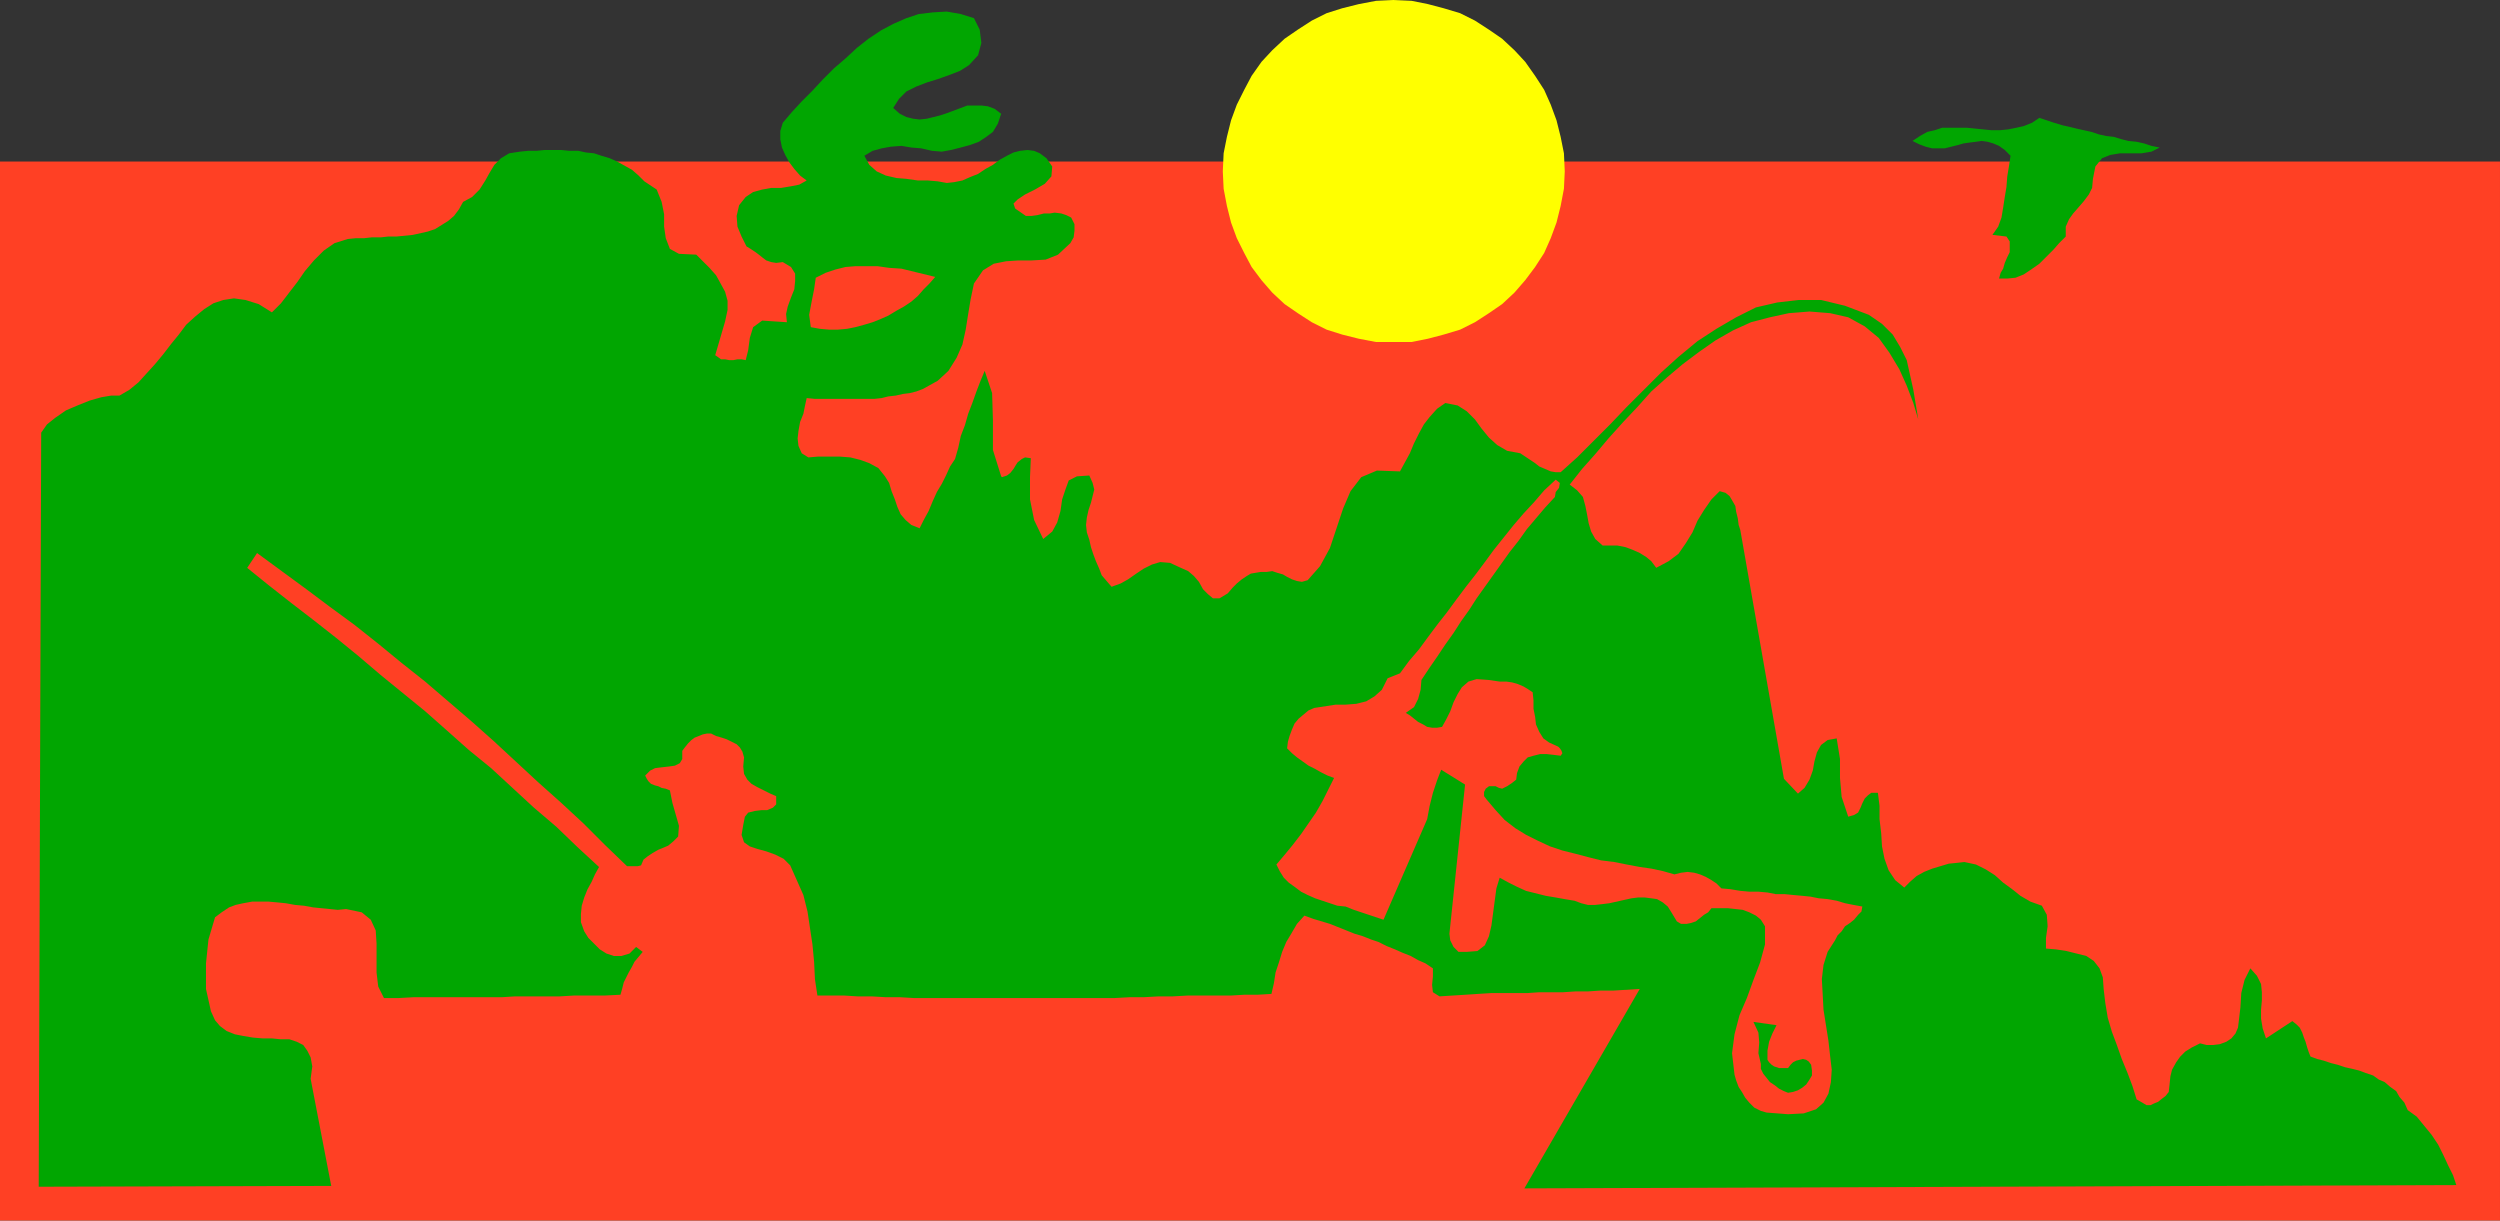
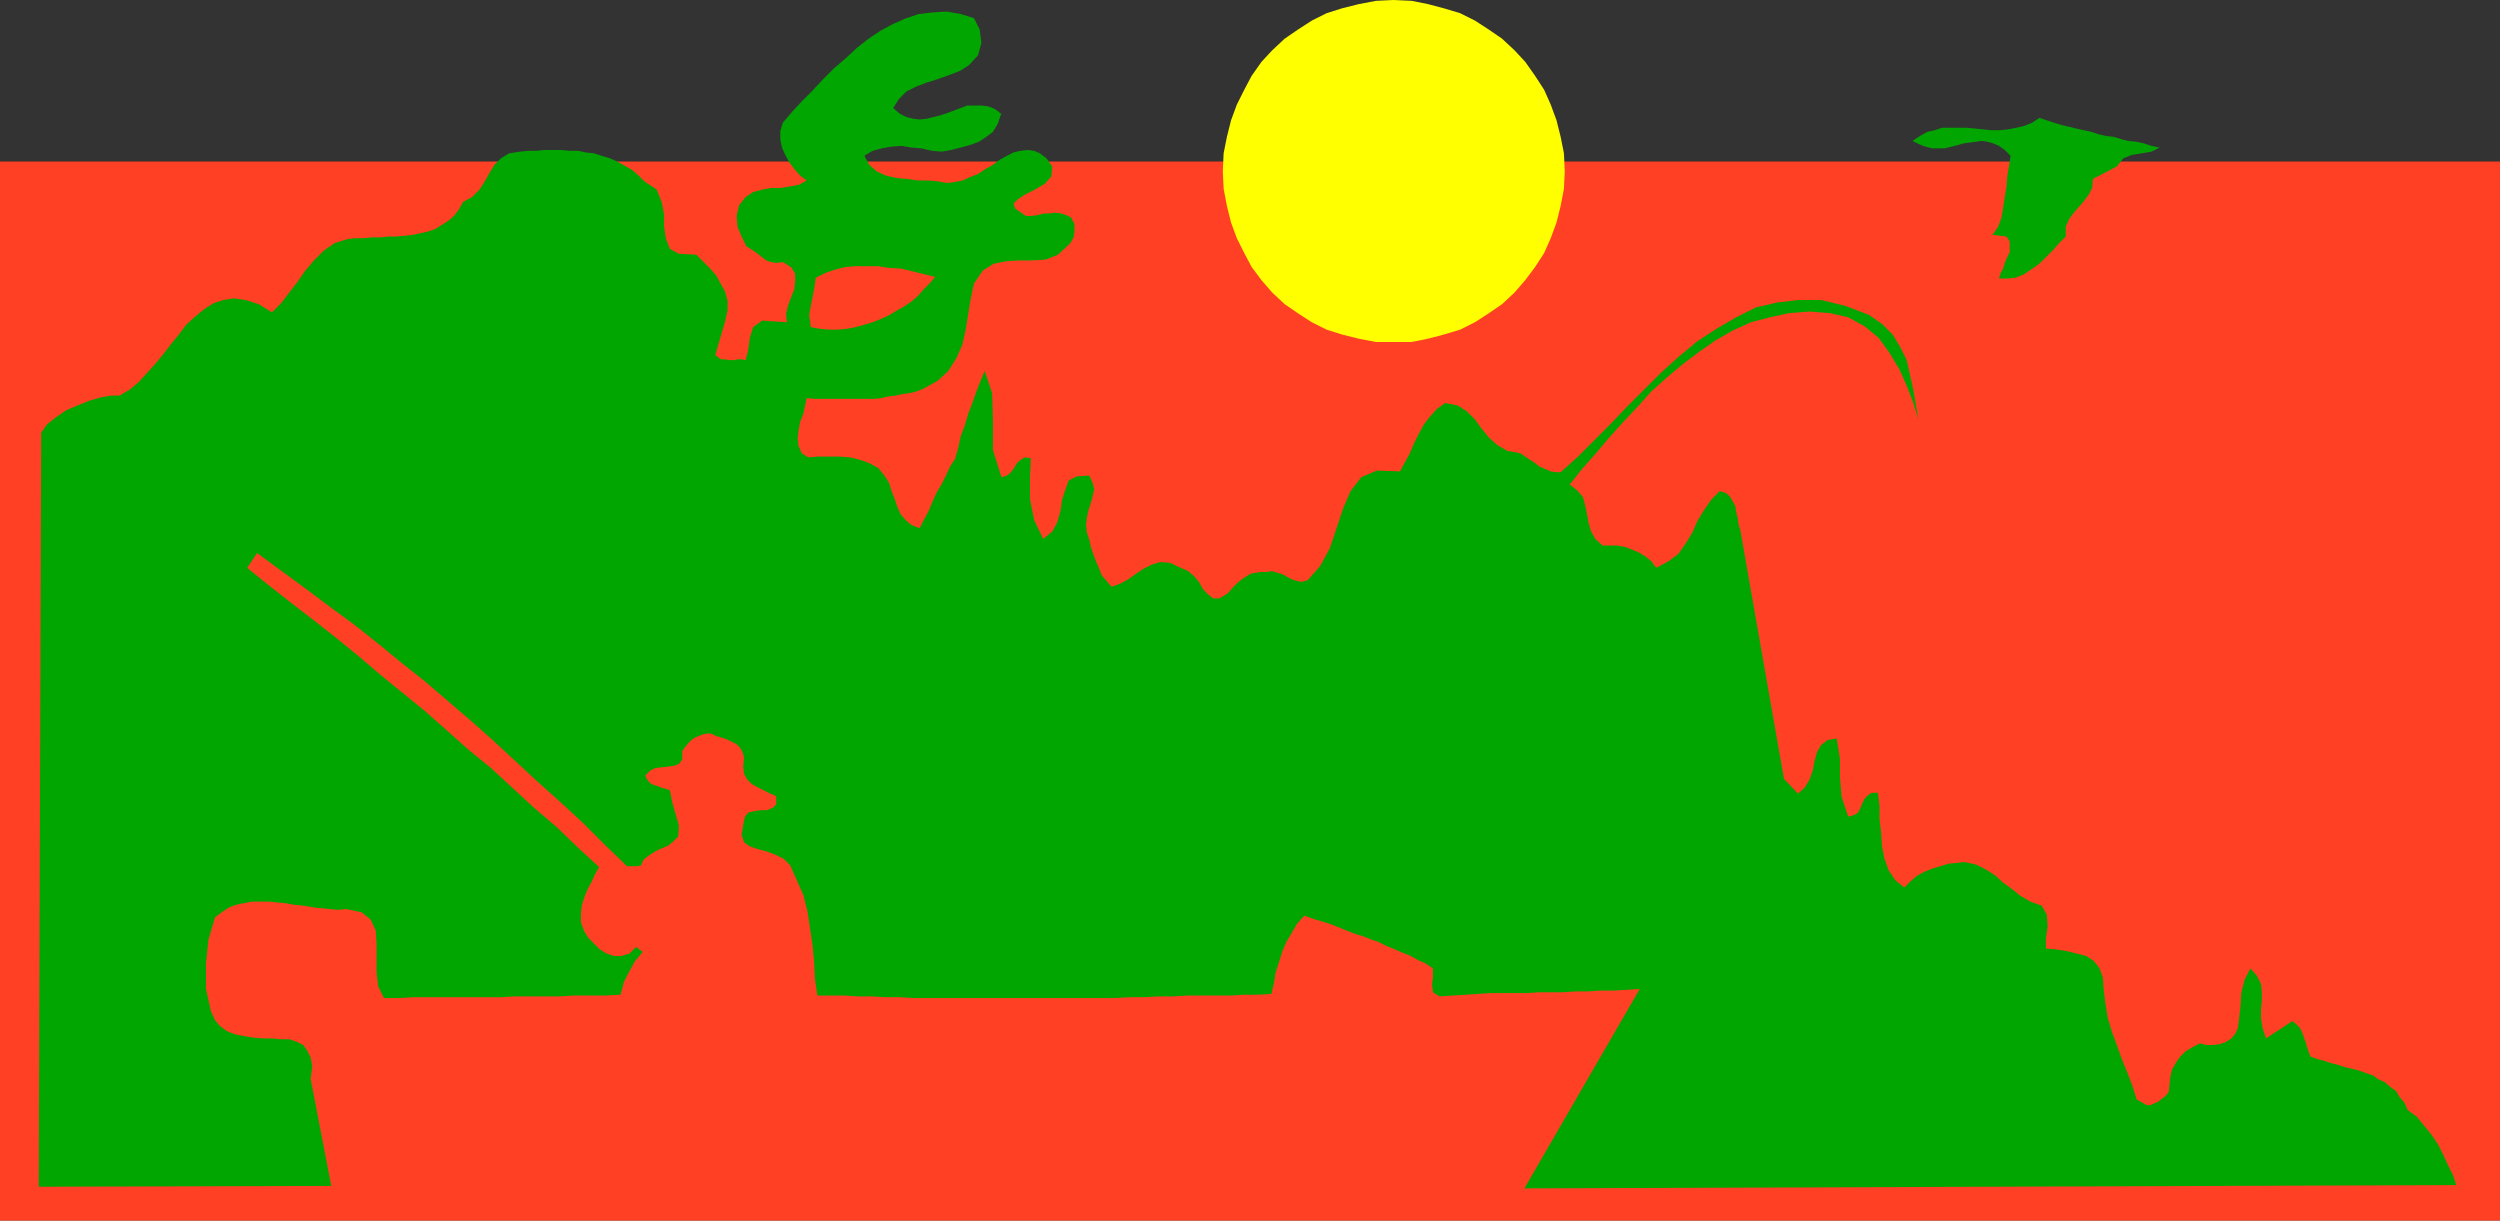
<svg xmlns="http://www.w3.org/2000/svg" xmlns:ns1="http://sodipodi.sourceforge.net/DTD/sodipodi-0.dtd" xmlns:ns2="http://www.inkscape.org/namespaces/inkscape" version="1.0" width="129.724mm" height="63.332mm" id="svg7" ns1:docname="Fishing Scene.wmf">
  <rect width="100%" height="100%" fill="#333333" stroke="none" />
  <ns1:namedview id="namedview7" pagecolor="#ffffff" bordercolor="#000000" borderopacity="0.25" ns2:showpageshadow="2" ns2:pageopacity="0.0" ns2:pagecheckerboard="0" ns2:deskcolor="#d1d1d1" ns2:document-units="mm" />
  <defs id="defs1">
    <pattern id="WMFhbasepattern" patternUnits="userSpaceOnUse" width="6" height="6" x="0" y="0" />
  </defs>
  <path style="fill:#ff4024;fill-opacity:1;fill-rule:evenodd;stroke:none" d="M 490.294,239.366 V 31.678 H 0 V 239.366 Z" id="path1" />
  <path style="fill:#01a601;fill-opacity:1;fill-rule:evenodd;stroke:none" d="m 298.96,233.063 22.624,-39.113 -2.586,0.162 -2.586,0.162 h -2.586 l -2.424,0.162 h -2.424 l -2.424,0.162 h -2.262 -2.424 l -2.262,0.162 h -2.262 -2.424 -2.424 l -2.586,0.162 -2.424,0.162 -2.586,0.162 -2.586,0.162 -1.293,-0.808 -0.162,-1.455 0.162,-1.616 v -1.616 l -1.454,-0.97 -1.454,-0.646 -1.454,-0.808 -1.616,-0.646 -1.454,-0.646 -1.616,-0.646 -1.616,-0.808 -1.454,-0.485 -1.616,-0.646 -1.616,-0.485 -1.616,-0.646 -1.616,-0.646 -1.616,-0.646 -1.616,-0.485 -1.616,-0.485 -1.778,-0.646 -1.454,1.616 -1.131,1.939 -0.97,1.616 -0.808,1.94 -0.646,2.101 -0.646,1.94 -0.323,2.101 -0.485,2.101 -2.747,0.162 h -2.586 l -2.747,0.162 h -2.747 -2.909 -2.747 l -2.909,0.162 h -2.747 l -2.909,0.162 h -2.747 l -2.909,0.162 h -2.747 -2.909 -2.909 -2.747 -2.747 -2.909 -2.909 -2.747 -2.747 -2.909 -2.747 -2.747 -2.909 -2.747 l -2.747,-0.162 h -2.747 l -2.747,-0.162 h -2.747 l -2.586,-0.162 h -2.747 -2.586 l -0.485,-3.232 -0.162,-3.394 -0.323,-3.394 -0.485,-3.232 -0.485,-3.232 -0.808,-3.232 -1.293,-2.909 -1.293,-2.909 -1.293,-1.293 -1.616,-0.808 -1.778,-0.646 -1.778,-0.485 -1.454,-0.485 -1.131,-0.808 -0.485,-1.455 0.323,-1.94 0.323,-1.616 0.646,-0.808 1.293,-0.323 1.293,-0.162 h 1.131 l 1.131,-0.485 0.646,-0.646 v -1.616 l -1.131,-0.485 -1.293,-0.646 -1.293,-0.646 -1.131,-0.646 -0.808,-0.808 -0.646,-1.131 -0.162,-1.455 0.162,-1.778 -0.323,-1.131 -0.485,-0.808 -0.646,-0.646 -0.97,-0.485 -0.97,-0.485 -0.97,-0.323 -1.131,-0.323 -0.97,-0.485 h -0.808 l -0.808,0.162 -0.808,0.323 -0.808,0.323 -0.646,0.485 -0.646,0.646 -0.646,0.808 -0.485,0.646 v 1.616 l -0.485,0.808 -0.97,0.485 -1.131,0.162 -1.454,0.162 -1.293,0.162 -0.97,0.485 -0.97,0.97 0.323,0.646 0.323,0.485 0.485,0.485 0.808,0.323 0.646,0.162 0.646,0.323 0.808,0.162 0.808,0.323 0.485,2.424 0.646,2.263 0.646,2.263 -0.162,2.101 -0.97,0.97 -0.97,0.808 -1.131,0.485 -0.808,0.323 -1.131,0.646 -0.97,0.646 -0.808,0.646 -0.485,1.131 -0.646,0.162 h -0.646 -0.808 -0.646 l -4.363,-4.202 -4.202,-4.202 -4.363,-4.041 -4.525,-4.041 -4.363,-4.041 -4.363,-4.041 -4.363,-3.879 -4.525,-3.879 -4.525,-3.879 -4.686,-3.717 -4.525,-3.717 -4.686,-3.717 -4.848,-3.556 -4.525,-3.394 -4.848,-3.556 -4.848,-3.556 -1.939,2.909 4.202,3.394 4.525,3.556 4.202,3.232 4.525,3.556 4.363,3.556 4.363,3.717 4.363,3.556 4.363,3.556 4.202,3.717 4.363,3.879 4.363,3.556 4.202,3.879 4.202,3.879 4.363,3.717 4.202,4.041 4.202,3.879 -0.808,1.455 -0.646,1.455 -0.808,1.455 -0.646,1.616 -0.485,1.616 -0.162,1.616 v 1.616 l 0.646,1.778 0.808,1.293 1.131,1.131 1.131,1.131 1.293,0.808 1.454,0.485 h 1.454 l 1.616,-0.485 1.293,-1.293 1.293,0.97 -0.808,0.97 -0.808,0.97 -0.485,0.97 -0.646,1.131 -0.485,0.97 -0.485,0.97 -0.323,1.293 -0.323,1.131 -3.232,0.162 h -2.909 -3.07 l -2.747,0.162 h -2.909 -2.909 -2.909 l -2.586,0.162 h -2.909 -2.909 -2.747 -2.909 -2.747 -3.07 l -2.909,0.162 h -2.909 l -1.131,-2.263 -0.323,-2.748 v -2.909 -2.748 l -0.162,-2.586 -0.97,-2.101 -1.778,-1.455 -3.07,-0.646 -1.616,0.162 -1.616,-0.162 -1.616,-0.162 -1.616,-0.162 -1.778,-0.323 -1.778,-0.162 -1.778,-0.323 -1.616,-0.162 -1.778,-0.162 h -1.778 -1.454 l -1.778,0.323 -1.454,0.323 -1.293,0.485 -1.454,0.97 -1.293,0.97 -1.293,4.364 -0.485,4.687 v 5.01 l 0.97,4.364 0.808,1.778 0.97,1.131 1.293,0.97 1.616,0.646 1.616,0.323 1.939,0.323 1.939,0.162 h 1.778 l 1.616,0.162 h 1.778 l 1.454,0.485 1.293,0.646 0.808,1.131 0.646,1.293 0.323,1.778 -0.323,2.424 4.04,21.011 -57.368,0.162 0.485,-147.887 1.131,-1.616 1.616,-1.293 2.101,-1.455 2.262,-0.97 2.424,-0.97 2.262,-0.646 1.939,-0.323 h 1.616 l 1.939,-1.131 1.778,-1.455 1.616,-1.778 1.616,-1.778 1.616,-1.939 1.616,-2.101 1.454,-1.778 1.454,-1.939 1.778,-1.616 1.778,-1.455 1.778,-1.131 1.939,-0.646 2.101,-0.323 2.262,0.323 2.586,0.808 2.586,1.616 1.778,-1.778 1.616,-2.101 1.616,-2.101 1.454,-2.101 1.778,-2.101 1.939,-1.939 2.101,-1.455 2.586,-0.808 1.616,-0.162 h 1.616 l 1.454,-0.162 h 1.778 l 1.454,-0.162 h 1.616 l 1.616,-0.162 1.616,-0.162 1.454,-0.323 1.454,-0.323 1.454,-0.485 1.293,-0.808 1.293,-0.808 1.131,-0.97 0.97,-1.293 0.808,-1.455 1.778,-0.97 1.454,-1.455 1.131,-1.778 0.808,-1.455 0.97,-1.616 1.293,-1.293 1.616,-0.97 2.101,-0.323 1.616,-0.162 h 1.616 l 1.616,-0.162 h 1.616 1.616 l 1.616,0.162 h 1.778 l 1.454,0.323 1.616,0.162 1.454,0.485 1.616,0.485 1.454,0.646 1.454,0.808 1.454,0.808 1.293,1.131 1.131,1.131 2.424,1.616 0.97,2.424 0.485,2.424 v 2.424 l 0.323,2.263 0.808,2.101 1.778,0.97 3.394,0.162 1.293,1.293 1.293,1.293 1.293,1.455 0.808,1.455 0.97,1.778 0.485,1.778 v 1.778 l -0.485,2.263 -1.939,6.627 0.485,0.323 0.646,0.485 h 0.808 l 0.808,0.162 h 0.808 l 0.808,-0.162 h 0.808 l 0.808,0.162 0.485,-1.939 0.323,-2.424 0.646,-2.101 1.778,-1.293 4.848,0.323 -0.162,-1.616 0.323,-1.455 0.646,-1.778 0.646,-1.616 0.162,-1.616 v -1.455 l -0.808,-1.293 -1.616,-0.97 -1.293,0.162 -0.97,-0.162 -0.97,-0.323 -0.646,-0.485 -0.808,-0.646 -0.646,-0.485 -0.97,-0.646 -0.808,-0.485 -0.97,-1.939 -0.808,-1.939 -0.162,-2.101 0.485,-2.101 1.293,-1.616 1.454,-0.97 1.778,-0.485 1.778,-0.323 h 1.939 l 1.939,-0.323 1.616,-0.323 1.454,-0.808 -1.293,-0.97 -1.131,-1.293 -0.97,-1.293 -0.808,-1.455 -0.646,-1.455 -0.323,-1.616 v -1.616 l 0.485,-1.616 1.778,-2.101 1.939,-2.101 2.101,-2.101 2.101,-2.263 2.101,-2.101 2.262,-1.939 2.262,-2.101 2.262,-1.778 2.424,-1.616 2.424,-1.293 2.586,-1.131 2.424,-0.808 2.747,-0.323 2.747,-0.162 2.747,0.485 2.586,0.808 1.131,2.263 0.323,2.586 -0.646,2.424 -1.778,1.939 -1.778,1.131 -2.101,0.808 -2.262,0.808 -2.101,0.646 -2.101,0.808 -1.939,0.97 -1.454,1.455 -1.131,1.778 1.293,1.131 1.293,0.646 1.293,0.323 1.293,0.162 1.454,-0.162 1.293,-0.323 1.293,-0.323 1.454,-0.485 1.293,-0.485 1.293,-0.485 1.293,-0.485 h 1.454 1.293 l 1.293,0.162 1.293,0.485 1.293,0.97 -0.646,1.939 -0.97,1.616 -1.293,0.97 -1.454,0.97 -1.778,0.646 -1.778,0.485 -1.939,0.485 -1.778,0.323 -1.939,-0.162 -2.101,-0.485 -1.939,-0.162 -1.939,-0.323 -2.101,0.162 -1.778,0.323 -1.778,0.485 -1.616,0.97 0.97,1.778 1.454,1.293 1.778,0.808 2.101,0.485 1.939,0.162 2.262,0.323 h 1.939 l 1.939,0.162 1.778,0.323 1.454,-0.162 1.616,-0.323 1.454,-0.646 1.616,-0.646 1.454,-0.97 1.454,-0.808 1.293,-0.97 1.454,-0.808 1.293,-0.646 1.293,-0.323 1.454,-0.162 1.293,0.162 1.131,0.485 1.293,0.97 1.131,1.616 -0.162,1.939 -1.293,1.455 -1.939,1.131 -1.939,0.97 -1.454,0.97 -0.808,0.808 0.323,0.97 2.101,1.455 h 1.131 l 1.131,-0.162 1.293,-0.323 h 1.131 l 0.97,-0.162 1.293,0.162 0.97,0.323 0.97,0.485 0.646,1.293 v 1.293 l -0.162,1.293 -0.646,1.131 -2.424,2.263 -2.424,0.97 -2.747,0.162 h -2.586 l -2.424,0.162 -2.424,0.485 -2.101,1.293 -1.778,2.586 -0.646,3.071 -0.485,2.909 -0.485,3.071 -0.646,2.909 -1.131,2.586 -1.616,2.586 -2.101,1.939 -2.909,1.616 -1.293,0.485 -1.293,0.323 -1.293,0.162 -1.454,0.323 -1.454,0.162 -1.293,0.323 -1.454,0.162 h -1.454 -1.293 -1.454 -1.616 -1.454 -1.454 -1.454 -1.454 l -1.616,-0.162 -0.323,1.455 -0.323,1.616 -0.646,1.616 -0.323,1.778 -0.162,1.455 0.162,1.455 0.646,1.455 1.293,0.808 1.939,-0.162 h 2.101 2.101 l 2.101,0.162 1.939,0.485 1.778,0.646 1.778,0.97 1.293,1.616 0.808,1.293 0.485,1.616 0.646,1.616 0.485,1.455 0.646,1.455 0.97,1.131 1.131,0.97 1.616,0.646 0.808,-1.616 0.97,-1.778 0.808,-1.939 0.808,-1.778 0.97,-1.616 0.808,-1.616 0.808,-1.778 0.97,-1.455 0.646,-2.263 0.485,-2.263 0.808,-2.101 0.646,-2.263 0.808,-2.101 0.808,-2.263 0.808,-2.101 0.808,-1.939 1.454,4.364 0.162,5.334 v 5.818 l 1.616,5.172 0.162,0.162 0.97,-0.323 0.646,-0.485 0.646,-0.808 0.485,-0.808 0.323,-0.485 0.808,-0.646 0.646,-0.323 1.131,0.162 -0.162,3.717 v 4.364 l 0.808,4.041 1.778,3.717 1.778,-1.455 0.97,-1.778 0.646,-2.263 0.323,-2.263 0.646,-1.939 0.646,-1.778 1.616,-0.808 2.424,-0.162 0.646,1.455 0.323,1.293 -0.323,1.293 -0.323,1.293 -0.485,1.455 -0.323,1.455 -0.162,1.455 0.162,1.455 0.485,1.455 0.323,1.455 0.485,1.455 0.485,1.293 0.646,1.455 0.485,1.293 0.97,1.131 0.97,1.131 1.778,-0.646 1.454,-0.808 1.616,-1.131 1.454,-0.97 1.616,-0.808 1.616,-0.485 1.939,0.162 2.101,0.97 1.454,0.646 1.131,0.97 0.97,1.131 0.808,1.455 0.97,0.97 0.97,0.808 h 1.293 l 1.616,-0.97 0.97,-1.131 0.808,-0.808 0.97,-0.808 0.97,-0.646 0.808,-0.485 0.97,-0.162 0.97,-0.162 h 1.131 l 1.131,-0.162 0.97,0.323 1.131,0.323 0.808,0.485 0.97,0.485 0.97,0.323 0.97,0.162 1.131,-0.323 2.424,-2.748 1.939,-3.556 1.293,-3.879 1.293,-3.879 1.454,-3.394 2.101,-2.748 3.07,-1.293 4.525,0.162 0.97,-1.778 0.97,-1.778 0.808,-1.939 0.97,-1.939 0.97,-1.778 1.131,-1.455 1.454,-1.616 1.616,-1.131 2.424,0.485 1.778,1.131 1.616,1.616 1.293,1.778 1.454,1.778 1.616,1.455 1.939,1.131 2.586,0.485 0.97,0.646 0.97,0.646 0.97,0.646 0.808,0.646 1.131,0.485 1.131,0.485 0.97,0.162 h 0.97 l 3.232,-2.909 3.232,-3.232 3.232,-3.232 3.232,-3.394 3.394,-3.394 3.394,-3.394 3.394,-3.071 3.717,-3.071 3.717,-2.424 3.878,-2.263 3.878,-1.939 4.202,-0.97 4.202,-0.485 h 4.363 l 4.686,1.131 4.686,1.778 2.586,1.778 2.101,2.101 1.454,2.424 1.293,2.586 0.646,2.909 0.646,2.909 0.485,2.909 0.485,2.909 -0.97,-3.232 -1.293,-3.394 -1.454,-3.232 -1.939,-3.232 -2.101,-2.909 -2.747,-2.263 -3.232,-1.778 -3.555,-0.808 -4.04,-0.323 -4.04,0.323 -3.717,0.808 -3.717,0.97 -3.555,1.616 -3.394,1.939 -3.232,2.263 -3.232,2.424 -3.07,2.586 -3.07,2.748 -2.747,3.071 -2.747,2.909 -2.909,3.232 -2.586,3.071 -2.586,2.909 -2.424,3.071 1.454,1.131 1.131,1.293 0.485,1.778 0.323,1.616 0.323,1.778 0.485,1.616 0.808,1.455 1.454,1.293 h 1.454 1.454 l 1.616,0.323 1.293,0.485 1.454,0.646 1.293,0.808 0.97,0.808 0.97,1.293 2.424,-1.293 1.939,-1.455 1.454,-2.101 1.293,-2.101 0.97,-2.263 1.293,-2.101 1.454,-2.101 1.616,-1.616 1.131,0.323 0.808,0.646 0.485,0.808 0.646,1.131 0.162,1.131 0.323,1.293 0.162,1.293 0.323,0.97 8.565,48.811 2.747,2.909 1.293,-1.131 0.97,-1.616 0.646,-1.778 0.323,-1.778 0.485,-1.778 0.808,-1.455 1.293,-0.97 1.778,-0.323 0.646,4.041 v 3.717 l 0.323,3.717 1.293,3.879 1.131,-0.323 0.808,-0.485 0.485,-0.97 0.323,-0.808 0.485,-0.97 0.646,-0.646 0.646,-0.485 h 1.293 l 0.323,2.586 v 2.586 l 0.323,2.748 0.162,2.586 0.485,2.424 0.808,2.263 1.293,1.94 1.778,1.455 1.131,-1.131 1.293,-1.131 1.454,-0.808 1.616,-0.646 1.616,-0.485 1.616,-0.485 1.616,-0.162 1.454,-0.162 2.262,0.485 1.939,0.97 1.778,1.131 1.616,1.455 1.778,1.293 1.616,1.293 1.939,1.131 2.262,0.808 0.97,1.778 0.162,2.263 -0.323,2.263 v 2.101 l 1.939,0.162 2.101,0.323 1.939,0.485 1.939,0.485 1.454,0.97 1.131,1.455 0.646,1.778 0.162,2.263 0.323,2.748 0.485,2.909 0.808,2.748 0.97,2.586 0.97,2.748 1.131,2.748 0.97,2.586 0.808,2.586 1.131,0.646 0.808,0.485 h 0.808 l 0.646,-0.323 0.808,-0.323 0.808,-0.646 0.646,-0.485 0.646,-0.808 0.162,-1.455 0.162,-1.616 0.323,-1.293 0.808,-1.455 0.808,-1.131 0.97,-0.97 1.293,-0.808 1.616,-0.808 1.293,0.323 h 1.293 l 1.293,-0.162 1.293,-0.485 0.97,-0.646 0.808,-0.97 0.485,-1.131 0.162,-1.293 0.323,-2.748 0.162,-2.748 0.646,-2.586 1.131,-2.263 1.293,1.455 0.808,1.616 0.162,1.616 v 1.616 l -0.162,1.778 v 1.778 l 0.323,1.94 0.646,1.939 5.171,-3.394 0.808,0.646 0.646,0.646 0.485,0.97 0.323,0.97 0.323,0.808 0.323,1.131 0.323,0.97 0.323,0.808 1.293,0.485 1.293,0.323 1.454,0.485 1.293,0.323 1.454,0.485 1.454,0.323 1.293,0.323 1.293,0.485 1.454,0.485 1.131,0.808 1.131,0.485 1.131,0.97 1.131,0.808 0.646,1.131 0.97,1.131 0.646,1.455 1.778,1.293 1.454,1.778 1.454,1.778 1.293,1.939 0.97,1.94 0.97,2.101 0.97,1.94 0.646,1.94 z" id="path2" />
-   <path style="fill:#01a601;fill-opacity:1;fill-rule:evenodd;stroke:none" d="m 410.464,35.073 -0.162,1.778 -0.646,1.293 -0.97,1.293 -0.97,1.131 -1.131,1.293 -0.808,1.131 -0.646,1.455 v 1.939 l -1.293,1.293 -1.131,1.293 -1.454,1.455 -1.293,1.293 -1.616,1.131 -1.454,0.97 -1.616,0.646 -1.616,0.162 h -1.616 l 0.323,-1.131 0.485,-0.808 0.323,-1.131 0.485,-1.131 0.485,-0.97 v -1.131 -0.97 l -0.646,-0.97 -2.747,-0.323 1.131,-1.616 0.646,-1.778 0.323,-1.939 0.323,-2.101 0.323,-1.939 0.162,-2.101 0.323,-1.939 0.323,-2.101 -1.131,-1.131 -1.131,-0.808 -1.131,-0.485 -1.131,-0.323 -1.131,-0.162 -1.131,0.162 -1.293,0.162 -1.131,0.162 -1.131,0.323 -1.293,0.323 -1.293,0.323 h -1.131 -1.293 l -1.293,-0.323 -1.293,-0.485 -1.293,-0.646 1.454,-0.97 1.454,-0.808 1.454,-0.323 1.454,-0.485 h 1.616 1.454 1.778 l 1.616,0.162 1.616,0.162 1.616,0.162 h 1.616 l 1.616,-0.162 1.616,-0.323 1.454,-0.323 1.616,-0.646 1.454,-0.97 1.454,0.485 1.454,0.485 1.616,0.485 1.454,0.323 1.293,0.323 1.454,0.323 1.454,0.323 1.454,0.485 1.454,0.323 1.454,0.162 1.616,0.485 1.293,0.323 1.616,0.162 1.454,0.323 1.454,0.485 1.616,0.323 -1.616,0.808 -1.939,0.323 h -2.101 -2.101 l -1.939,0.323 -1.616,0.646 -1.293,1.616 z" id="path3" />
-   <path style="fill:#ff4024;fill-opacity:1;fill-rule:evenodd;stroke:none" d="m 359.883,184.414 -1.454,2.263 -0.808,2.586 -0.323,2.748 0.162,2.909 0.162,3.071 0.485,3.071 0.485,3.071 0.323,2.909 0.323,2.748 -0.162,2.424 -0.485,2.263 -0.97,1.778 -1.454,1.293 -2.424,0.808 -3.07,0.162 -4.202,-0.323 -1.131,-0.323 -1.293,-0.646 -0.97,-0.97 -0.808,-0.97 -0.646,-1.131 -0.646,-0.97 -0.485,-1.293 -0.323,-1.131 -0.485,-4.202 0.485,-3.717 0.97,-3.717 1.454,-3.394 1.293,-3.556 1.293,-3.394 0.97,-3.556 v -3.556 l -0.808,-1.293 -0.97,-0.808 -1.293,-0.646 -1.293,-0.485 -1.454,-0.162 -1.454,-0.162 h -1.616 -1.616 l -0.646,0.808 -0.808,0.485 -0.808,0.646 -0.808,0.646 -0.97,0.323 -0.808,0.162 h -1.131 l -0.808,-0.485 -0.97,-1.616 -0.808,-1.293 -0.97,-0.808 -1.131,-0.646 -1.131,-0.162 -1.293,-0.162 h -1.293 l -1.293,0.162 -1.454,0.323 -1.454,0.323 -1.454,0.323 -1.293,0.162 -1.454,0.162 h -1.454 l -1.293,-0.323 -1.293,-0.485 -1.939,-0.323 -1.778,-0.323 -1.939,-0.323 -1.939,-0.485 -1.939,-0.485 -1.778,-0.808 -1.616,-0.808 -1.778,-0.97 -0.646,2.101 -0.323,2.424 -0.323,2.424 -0.323,2.424 -0.485,2.101 -0.808,1.778 -1.454,1.131 -2.101,0.162 h -1.616 l -0.97,-0.97 -0.646,-1.293 -0.162,-1.293 3.07,-29.254 -4.686,-2.909 -0.808,2.101 -0.808,2.424 -0.646,2.586 -0.485,2.586 -8.565,19.718 -1.454,-0.485 -1.454,-0.485 -1.454,-0.485 -1.454,-0.485 -1.616,-0.646 -1.616,-0.162 -1.454,-0.485 -1.454,-0.485 -1.454,-0.485 -1.454,-0.646 -1.293,-0.646 -1.293,-0.97 -1.131,-0.808 -0.97,-0.97 -0.808,-1.293 -0.646,-1.293 1.778,-2.101 1.454,-1.778 1.616,-2.101 1.454,-2.101 1.454,-2.101 1.293,-2.263 1.131,-2.263 1.131,-2.263 -1.293,-0.485 -1.293,-0.646 -1.131,-0.646 -1.293,-0.646 -1.131,-0.808 -1.131,-0.808 -0.97,-0.808 -0.97,-0.97 0.162,-1.293 0.323,-1.131 0.485,-1.293 0.485,-1.131 0.808,-0.97 0.97,-0.808 0.97,-0.808 1.131,-0.485 2.101,-0.323 2.101,-0.323 h 1.939 l 2.101,-0.162 1.939,-0.485 1.616,-0.97 1.454,-1.293 1.131,-2.263 2.424,-0.97 1.778,-2.424 1.939,-2.263 1.778,-2.424 1.939,-2.586 1.778,-2.263 1.778,-2.424 1.939,-2.586 1.778,-2.263 1.939,-2.586 1.778,-2.424 1.939,-2.424 1.939,-2.424 1.939,-2.263 2.101,-2.263 1.939,-2.263 2.262,-2.101 0.808,0.646 -0.162,0.97 -0.646,0.808 -0.162,0.97 -1.939,2.101 -1.778,2.101 -1.778,2.101 -1.616,2.263 -1.778,2.263 -1.616,2.263 -1.616,2.263 -1.616,2.263 -1.616,2.263 -1.454,2.263 -1.616,2.263 -1.454,2.263 -1.616,2.263 -1.616,2.424 -1.454,2.101 -1.616,2.424 -0.162,1.94 -0.485,1.778 -0.808,1.616 -1.616,1.131 0.808,0.485 0.808,0.646 0.808,0.646 0.97,0.485 0.808,0.485 0.97,0.162 h 0.97 l 0.97,-0.162 0.808,-1.455 0.808,-1.616 0.646,-1.778 0.808,-1.616 0.808,-1.293 1.293,-1.131 1.616,-0.485 2.262,0.162 1.131,0.162 1.131,0.162 h 1.293 l 1.131,0.162 1.131,0.323 1.131,0.485 0.808,0.485 0.97,0.646 0.162,1.616 v 1.616 l 0.323,1.616 0.162,1.455 0.646,1.455 0.808,1.293 1.131,0.808 1.778,0.808 0.323,0.323 0.323,0.485 0.162,0.485 -0.323,0.485 -1.293,-0.162 -1.454,-0.162 h -1.293 l -1.293,0.323 -1.131,0.323 -0.808,0.808 -0.808,0.97 -0.485,1.293 -0.162,1.293 -0.808,0.646 -0.97,0.646 -0.97,0.485 -0.646,-0.162 -0.646,-0.323 h -0.646 -0.646 l -0.646,0.485 -0.323,0.646 v 0.808 l 0.485,0.646 1.778,2.101 1.778,1.94 2.101,1.616 2.101,1.293 2.262,1.131 2.424,1.131 2.424,0.808 2.586,0.646 2.424,0.646 2.586,0.646 2.586,0.323 2.424,0.485 2.586,0.485 2.262,0.323 2.262,0.485 2.262,0.646 1.293,-0.323 1.293,-0.162 1.293,0.162 1.131,0.323 1.131,0.485 1.131,0.646 0.97,0.646 0.97,0.97 1.778,0.162 1.939,0.323 1.778,0.162 h 1.778 l 1.778,0.162 1.616,0.323 h 1.778 l 1.616,0.162 1.778,0.162 1.616,0.162 1.616,0.323 1.778,0.162 1.778,0.323 1.616,0.485 1.616,0.323 1.778,0.323 -0.162,0.97 -0.646,0.646 -0.808,0.97 -0.808,0.646 -0.97,0.646 -0.646,0.97 -0.808,0.808 z" id="path4" />
+   <path style="fill:#01a601;fill-opacity:1;fill-rule:evenodd;stroke:none" d="m 410.464,35.073 -0.162,1.778 -0.646,1.293 -0.97,1.293 -0.97,1.131 -1.131,1.293 -0.808,1.131 -0.646,1.455 v 1.939 l -1.293,1.293 -1.131,1.293 -1.454,1.455 -1.293,1.293 -1.616,1.131 -1.454,0.97 -1.616,0.646 -1.616,0.162 h -1.616 l 0.323,-1.131 0.485,-0.808 0.323,-1.131 0.485,-1.131 0.485,-0.97 v -1.131 -0.97 l -0.646,-0.97 -2.747,-0.323 1.131,-1.616 0.646,-1.778 0.323,-1.939 0.323,-2.101 0.323,-1.939 0.162,-2.101 0.323,-1.939 0.323,-2.101 -1.131,-1.131 -1.131,-0.808 -1.131,-0.485 -1.131,-0.323 -1.131,-0.162 -1.131,0.162 -1.293,0.162 -1.131,0.162 -1.131,0.323 -1.293,0.323 -1.293,0.323 h -1.131 -1.293 l -1.293,-0.323 -1.293,-0.485 -1.293,-0.646 1.454,-0.97 1.454,-0.808 1.454,-0.323 1.454,-0.485 h 1.616 1.454 1.778 l 1.616,0.162 1.616,0.162 1.616,0.162 h 1.616 l 1.616,-0.162 1.616,-0.323 1.454,-0.323 1.616,-0.646 1.454,-0.97 1.454,0.485 1.454,0.485 1.616,0.485 1.454,0.323 1.293,0.323 1.454,0.323 1.454,0.323 1.454,0.485 1.454,0.323 1.454,0.162 1.616,0.485 1.293,0.323 1.616,0.162 1.454,0.323 1.454,0.485 1.616,0.323 -1.616,0.808 -1.939,0.323 l -1.939,0.323 -1.616,0.646 -1.293,1.616 z" id="path3" />
  <path style="fill:#01a601;fill-opacity:1;fill-rule:evenodd;stroke:none" d="m 350.672,214.314 -0.808,-0.323 -0.97,-0.485 -0.808,-0.646 -0.97,-0.646 -0.646,-0.808 -0.646,-0.808 -0.485,-0.97 v -0.97 l -0.485,-2.101 0.162,-2.101 -0.162,-1.94 -0.97,-2.101 4.525,0.646 -0.808,1.616 -0.646,1.616 -0.323,1.778 v 1.778 l 0.323,0.485 0.485,0.485 0.485,0.323 0.485,0.162 0.485,0.162 h 0.646 0.485 0.646 l 0.485,-0.646 0.485,-0.485 0.646,-0.323 0.646,-0.162 0.646,-0.162 0.646,0.162 0.485,0.323 0.485,0.646 0.162,1.131 v 0.97 l -0.485,0.808 -0.646,0.97 -0.808,0.646 -0.808,0.485 -0.97,0.323 z" id="path5" />
  <path style="fill:#ff4024;fill-opacity:1;fill-rule:evenodd;stroke:none" d="m 159.014,64.165 -0.323,-2.424 0.485,-2.586 0.485,-2.424 0.323,-2.263 1.939,-0.97 1.939,-0.646 1.939,-0.485 1.939,-0.162 h 2.262 2.101 l 2.262,0.323 2.424,0.162 6.626,1.616 -1.131,1.293 -1.131,1.131 -1.131,1.293 -1.293,1.131 -1.454,0.97 -1.454,0.808 -1.616,0.97 -1.454,0.646 -1.616,0.646 -1.616,0.485 -1.778,0.485 -1.616,0.323 -1.778,0.162 h -1.778 l -1.778,-0.162 z" id="path6" />
  <path style="fill:#ffff00;fill-opacity:1;fill-rule:evenodd;stroke:none" d="m 273.265,67.074 h 3.555 l 3.232,-0.646 3.07,-0.808 3.232,-0.97 2.909,-1.455 2.747,-1.778 2.586,-1.778 2.424,-2.263 2.101,-2.424 1.939,-2.586 1.778,-2.748 1.293,-2.909 1.131,-3.071 0.808,-3.232 0.646,-3.394 0.162,-3.394 -0.162,-3.556 -0.646,-3.232 -0.808,-3.232 -1.131,-3.071 -1.293,-2.909 -1.778,-2.748 -1.939,-2.748 -2.101,-2.263 -2.424,-2.263 -2.586,-1.778 -2.747,-1.778 -2.909,-1.455 -3.232,-0.97 -3.07,-0.808 L 276.82,0.162 273.265,0 l -3.394,0.162 -3.394,0.646 -3.232,0.808 -3.07,0.97 -2.909,1.455 -2.747,1.778 -2.586,1.778 -2.424,2.263 -2.101,2.263 -1.939,2.748 -1.454,2.748 -1.454,2.909 -1.131,3.071 -0.808,3.232 -0.646,3.232 -0.162,3.556 0.162,3.394 0.646,3.394 0.808,3.232 1.131,3.071 1.454,2.909 1.454,2.748 1.939,2.586 2.101,2.424 2.424,2.263 2.586,1.778 2.747,1.778 2.909,1.455 3.07,0.97 3.232,0.808 3.394,0.646 z" id="path7" />
</svg>